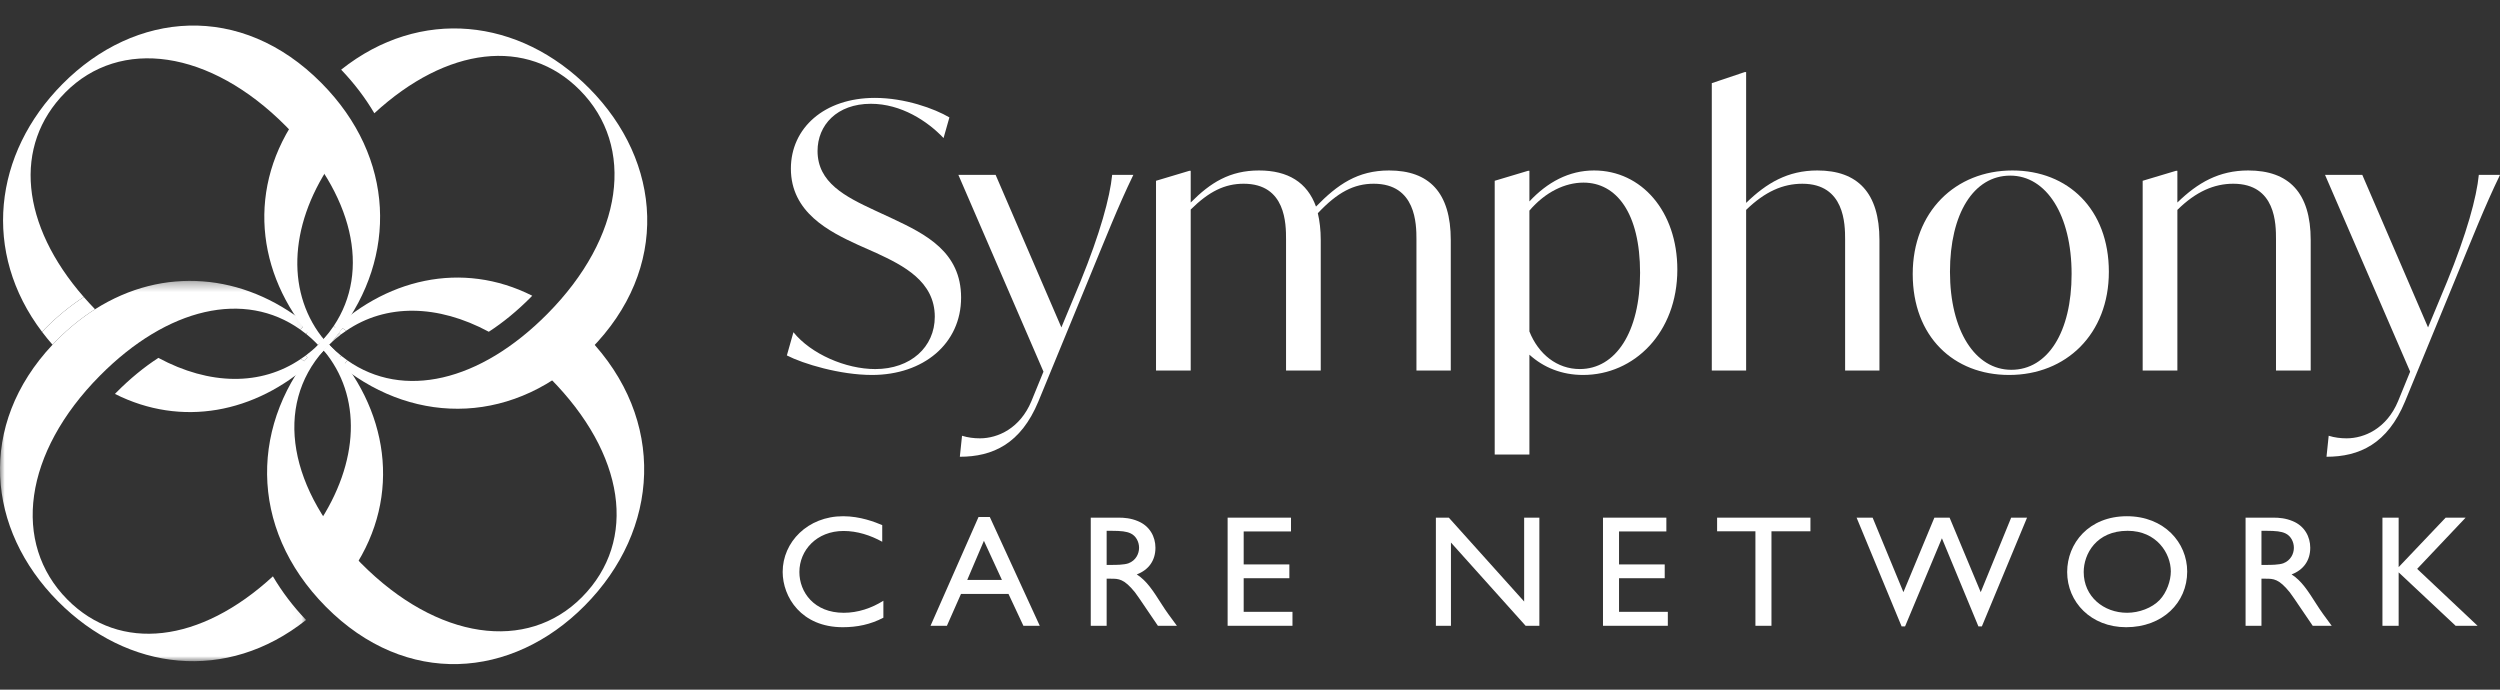
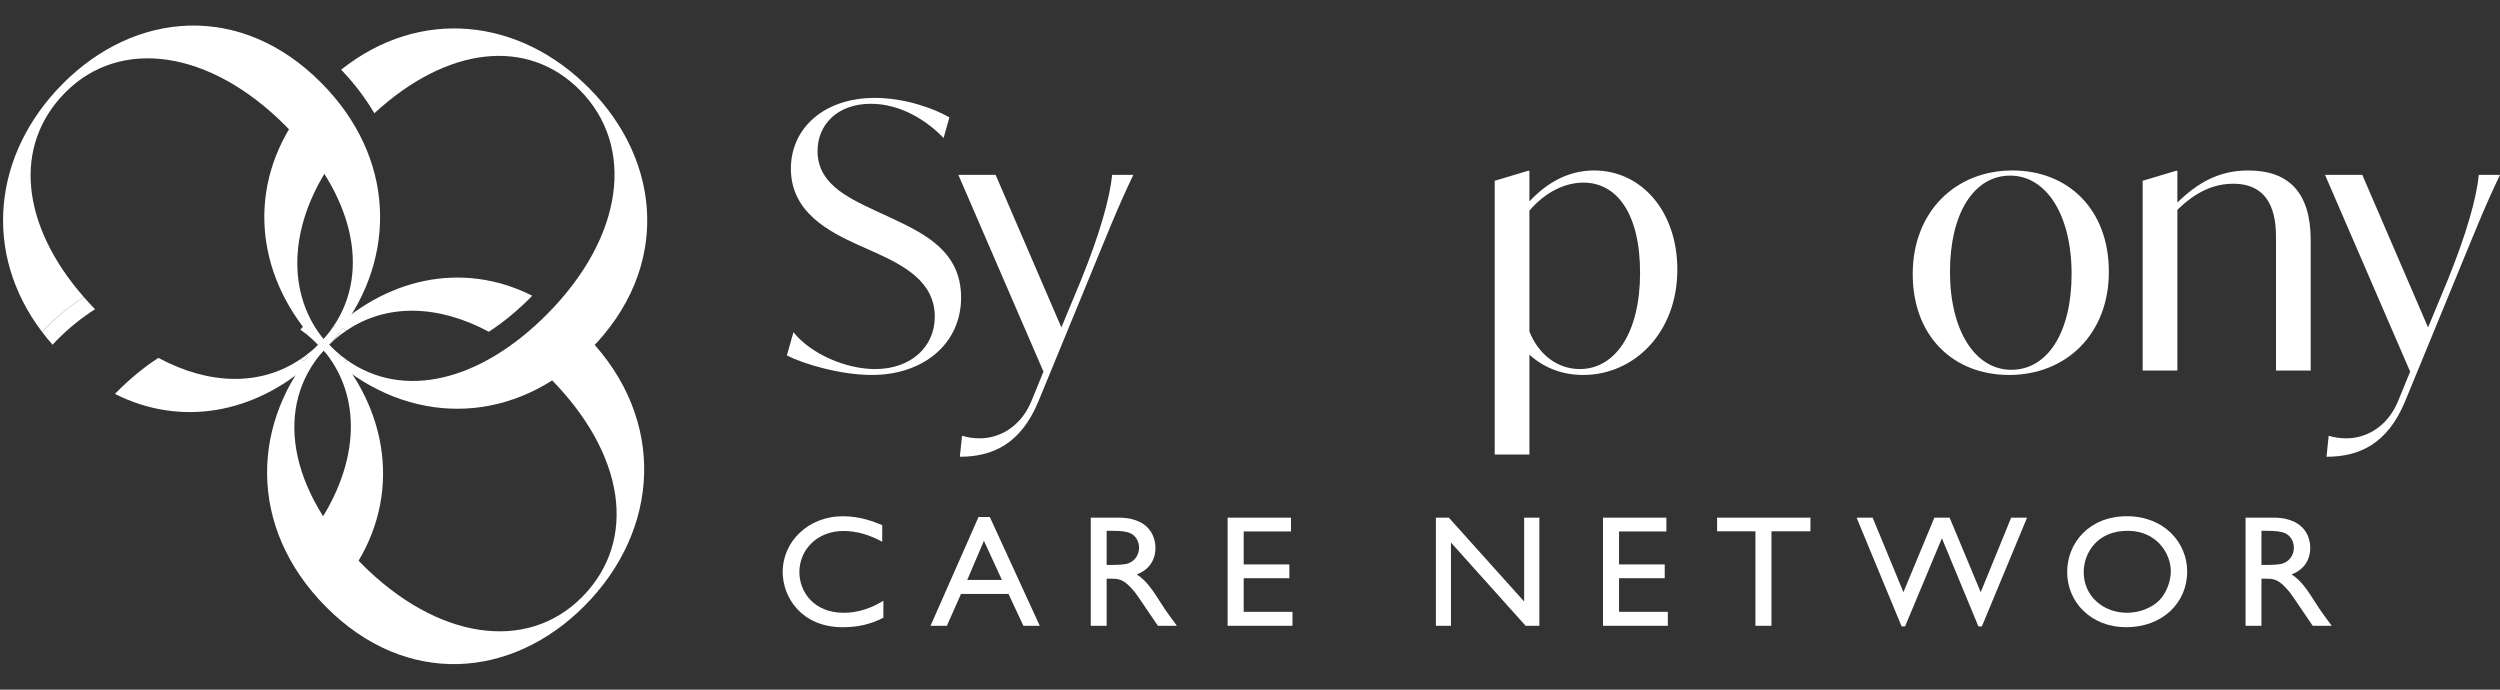
<svg xmlns="http://www.w3.org/2000/svg" width="261" height="72" viewBox="0 0 261 72" fill="none">
  <rect x="0" y="0" width="261" height="72" fill="#333333" stroke="none" />
  <path fill-rule="evenodd" clip-rule="evenodd" d="M82.148 37.107L82.835 34.684C84.665 36.954 88.288 38.531 91.377 38.531C95.076 38.531 97.592 36.223 97.592 33.069C97.592 29.376 94.313 27.721 91.491 26.414L89.585 25.567C86.572 24.183 82.568 22.182 82.568 17.605C82.568 13.374 86.038 10.22 91.338 10.22C94.466 10.22 97.555 11.335 99.118 12.258L98.507 14.413C96.83 12.643 94.084 10.835 90.919 10.835C87.373 10.835 85.352 13.066 85.352 15.759C85.352 19.067 88.25 20.529 91.3 21.951L93.207 22.836C96.639 24.452 100.338 26.299 100.338 31.068C100.338 35.876 96.41 39.146 91.034 39.146C87.716 39.146 83.865 37.992 82.148 37.107Z" fill="white" />
  <path fill-rule="evenodd" clip-rule="evenodd" d="M118.32 18.259C116.719 21.567 115.499 24.683 113.439 29.683L108.406 41.916C106.575 46.339 103.639 47.685 100.207 47.685L100.436 45.493C101.046 45.685 101.694 45.762 102.304 45.762C104.173 45.762 106.499 44.724 107.681 41.877L108.939 38.8L100.055 18.259H103.944L110.808 34.183L112.791 29.414C114.85 24.375 115.879 20.605 116.109 18.259H118.32Z" fill="white" />
-   <path fill-rule="evenodd" clip-rule="evenodd" d="M151.461 25.067V38.684H147.877V24.991C147.877 23.414 147.839 19.182 143.415 19.182C141.356 19.182 139.64 20.067 137.581 22.259C137.771 23.067 137.886 23.99 137.886 25.067V38.684H134.263V24.991C134.263 23.414 134.263 19.182 129.84 19.182C127.857 19.182 126.218 19.99 124.31 21.875V38.684H120.688V18.874L124.158 17.835H124.31V21.143C126.369 19.066 128.391 17.797 131.441 17.797C134.454 17.797 136.475 19.028 137.39 21.567C139.64 19.259 141.737 17.797 145.017 17.797C149.211 17.797 151.461 20.105 151.461 25.067Z" fill="white" />
  <path fill-rule="evenodd" clip-rule="evenodd" d="M171.224 28.489C171.224 22.219 168.745 19.065 165.313 19.065C163.406 19.065 161.347 20.027 159.669 21.989V34.606C160.623 36.991 162.567 38.529 164.931 38.529C168.669 38.529 171.224 34.683 171.224 28.489ZM175.114 28.145C175.114 34.722 170.614 39.146 165.275 39.146C163.064 39.146 161.157 38.376 159.67 37.03V47.454H156.047V18.874L159.517 17.835H159.67V21.029C161.538 19.028 163.788 17.797 166.419 17.797C171.376 17.797 175.114 22.067 175.114 28.145Z" fill="white" />
-   <path fill-rule="evenodd" clip-rule="evenodd" d="M196.214 25.068V38.685H192.63V24.991C192.63 23.414 192.591 19.183 188.168 19.183C186.147 19.183 184.279 19.99 182.296 21.913V38.685H178.711V8.681L182.143 7.527H182.296V21.182C184.431 19.105 186.643 17.797 189.732 17.797C193.926 17.797 196.214 20.106 196.214 25.068Z" fill="white" />
  <path fill-rule="evenodd" clip-rule="evenodd" d="M216.275 28.605C216.275 22.451 213.644 18.335 209.869 18.335C206.056 18.335 203.577 22.297 203.577 28.375C203.577 34.529 206.209 38.607 209.983 38.607C213.797 38.607 216.275 34.645 216.275 28.605ZM199.688 28.606C199.688 22.105 204.149 17.797 210.098 17.797C215.894 17.797 220.165 21.836 220.165 28.375C220.165 34.876 215.703 39.146 209.754 39.146C203.958 39.146 199.688 35.145 199.688 28.606Z" fill="white" />
  <path fill-rule="evenodd" clip-rule="evenodd" d="M241.237 25.067V38.684H237.614V24.991C237.614 23.414 237.614 19.182 233.152 19.182C231.17 19.182 229.262 19.99 227.318 21.913V38.684H223.695V18.874L227.165 17.835H227.318V21.143C229.453 19.066 231.665 17.797 234.716 17.797C238.949 17.797 241.237 20.105 241.237 25.067Z" fill="white" />
  <path fill-rule="evenodd" clip-rule="evenodd" d="M261 18.259C259.398 21.567 258.178 24.683 256.119 29.683L251.085 41.916C249.255 46.339 246.319 47.685 242.887 47.685L243.115 45.493C243.726 45.685 244.374 45.762 244.984 45.762C246.852 45.762 249.179 44.724 250.361 41.877L251.619 38.8L242.734 18.259H246.624L253.488 34.183L255.471 29.414C257.53 24.375 258.559 20.605 258.788 18.259H261Z" fill="white" />
  <path fill-rule="evenodd" clip-rule="evenodd" d="M92.105 56.559C90.874 55.88 89.49 55.433 88.07 55.433C85.25 55.433 83.455 57.453 83.455 59.72C83.455 61.823 84.993 63.975 88.087 63.975C89.558 63.975 90.994 63.494 92.225 62.717V64.488C90.874 65.2 89.472 65.481 87.985 65.481C83.66 65.481 81.711 62.336 81.711 59.704C81.711 56.591 84.327 53.894 88.019 53.894C89.814 53.894 91.353 54.506 92.105 54.821V56.559Z" fill="white" />
  <path fill-rule="evenodd" clip-rule="evenodd" d="M104.602 60.548L102.721 56.459L100.978 60.548H104.602ZM108.551 65.332H106.842L105.286 62.005H100.328L98.858 65.332H97.148L102.157 53.977H103.337L108.551 65.332Z" fill="white" />
  <path fill-rule="evenodd" clip-rule="evenodd" d="M115.534 55.417V58.976H116.183C116.439 58.976 117.345 58.976 117.807 58.81C118.594 58.512 118.919 57.8 118.919 57.188C118.919 56.542 118.576 55.93 118.029 55.681C117.602 55.483 117.055 55.417 116.046 55.417H115.534ZM116.799 54.043C117.345 54.043 118.064 54.093 118.799 54.407C120.046 54.92 120.628 56.046 120.628 57.188C120.628 58.496 119.944 59.489 118.679 59.969C119.739 60.648 120.388 61.691 121.278 63.081C121.773 63.859 122.064 64.24 122.868 65.332H120.884C120.491 64.786 118.867 62.32 118.491 61.839C117.345 60.416 116.781 60.416 115.978 60.416H115.534V65.332H113.875V54.043H116.799Z" fill="white" />
  <path fill-rule="evenodd" clip-rule="evenodd" d="M134.78 55.483H129.84V58.926H134.609V60.366H129.84V63.875H134.934V65.332H128.164V54.043H134.78V55.483Z" fill="white" />
  <path fill-rule="evenodd" clip-rule="evenodd" d="M160.71 65.332H159.275L151.479 56.642V65.332H149.906V54.043H151.257L159.121 62.799V54.043H160.71V65.332Z" fill="white" />
  <path fill-rule="evenodd" clip-rule="evenodd" d="M173.968 55.483H169.027V58.926H173.796V60.366H169.027V63.875H174.121V65.332H167.352V54.043H173.968V55.483Z" fill="white" />
  <path fill-rule="evenodd" clip-rule="evenodd" d="M189.01 55.467H184.941V65.332H183.266V55.467H179.266V54.043H189.01V55.467Z" fill="white" />
  <path fill-rule="evenodd" clip-rule="evenodd" d="M206.906 65.399H206.547L202.735 56.195L198.888 65.399H198.529L193.828 54.043H195.503L198.717 61.823L201.949 54.043H203.538L206.787 61.823L209.966 54.043H211.624L206.906 65.399Z" fill="white" />
  <path fill-rule="evenodd" clip-rule="evenodd" d="M217.539 59.719C217.539 62.285 219.625 63.974 222.069 63.974C223.317 63.974 224.668 63.477 225.471 62.633C226.206 61.855 226.634 60.63 226.634 59.653C226.634 57.783 225.164 55.416 222.121 55.416C218.855 55.416 217.539 57.833 217.539 59.719ZM228.343 59.67C228.343 62.915 225.779 65.481 221.967 65.481C218.308 65.481 215.812 62.865 215.812 59.72C215.812 56.724 218.069 53.894 222.052 53.894C225.933 53.894 228.343 56.642 228.343 59.67Z" fill="white" />
  <path fill-rule="evenodd" clip-rule="evenodd" d="M236.096 55.417V58.976H236.746C237.002 58.976 237.908 58.976 238.37 58.81C239.156 58.512 239.481 57.8 239.481 57.188C239.481 56.542 239.139 55.93 238.592 55.681C238.165 55.483 237.618 55.417 236.609 55.417H236.096ZM237.361 54.043C237.908 54.043 238.626 54.093 239.361 54.407C240.609 54.92 241.19 56.046 241.19 57.188C241.19 58.496 240.506 59.489 239.241 59.969C240.301 60.648 240.951 61.691 241.84 63.081C242.336 63.859 242.626 64.24 243.43 65.332H241.447C241.053 64.786 239.429 62.32 239.054 61.839C237.908 60.416 237.344 60.416 236.541 60.416H236.096V65.332H234.438V54.043H237.361Z" fill="white" />
-   <path fill-rule="evenodd" clip-rule="evenodd" d="M252.351 59.39L258.659 65.333H256.368L250.419 59.754V65.333H248.727V54.043H250.419V59.208L255.326 54.043H257.411L252.351 59.39Z" fill="white" />
  <path fill-rule="evenodd" clip-rule="evenodd" d="M33.156 54.797C34.161 56.356 35.404 57.906 36.885 59.416C42.016 51.718 40.541 42.574 34.325 35.944C34.107 36.128 33.989 36.367 33.78 36.568C37.794 41.33 37.552 48.247 33.156 54.797Z" fill="white" />
  <path fill-rule="evenodd" clip-rule="evenodd" d="M61.37 35.231C61.211 35.402 61.054 35.573 60.887 35.741C59.617 37.022 58.279 38.092 56.897 38.968C57.077 39.142 57.257 39.314 57.436 39.494C65.242 47.369 66.629 56.42 60.755 62.345C55.029 68.122 45.654 66.834 37.701 58.812C30.075 51.12 28.591 42.384 33.813 36.562C33.614 36.382 33.418 36.196 33.223 36.006C26.139 43.947 25.806 55.055 34.017 63.339C42.407 71.802 53.46 70.881 61.047 63.228C68.883 55.323 69.635 43.816 61.37 35.231Z" fill="white" />
  <path fill-rule="evenodd" clip-rule="evenodd" d="M34.476 17.193C33.471 15.634 32.228 14.084 30.747 12.574C25.617 20.272 26.97 29.334 33.186 35.962C33.404 35.779 33.712 35.773 33.921 35.572C29.907 30.81 30.08 23.743 34.476 17.193Z" fill="white" />
  <mask id="mask0_6633_17471" style="mask-type:luminance" maskUnits="userSpaceOnUse" x="0" y="29" width="32" height="41">
-     <path fill-rule="evenodd" clip-rule="evenodd" d="M0 29.324H31.953V69.029H0V29.324Z" fill="white" />
-   </mask>
+     </mask>
  <g mask="url(#mask0_6633_17471)">
    <path fill-rule="evenodd" clip-rule="evenodd" d="M7.034 62.591C1.198 56.704 2.474 47.247 10.426 39.225C17.506 32.083 25.546 30.27 31.362 34.414C31.378 34.396 31.392 34.377 31.408 34.359L31.933 33.771C25.418 28.557 17.069 27.755 9.922 32.286C8.543 33.161 7.207 34.23 5.94 35.509C5.782 35.668 5.634 35.83 5.483 35.99C-2.407 44.391 -1.396 55.265 6.049 62.775C13.331 70.12 23.694 71.285 31.953 64.725C30.583 63.291 29.429 61.763 28.492 60.169C20.922 67.145 12.534 68.139 7.034 62.591Z" fill="white" />
  </g>
  <path fill-rule="evenodd" clip-rule="evenodd" d="M31.359 34.413C31.558 34.555 31.755 34.703 31.947 34.857C31.948 34.856 31.949 34.855 31.95 34.854L32.499 34.239C32.311 34.078 32.122 33.924 31.931 33.77L31.406 34.36C31.39 34.377 31.375 34.396 31.359 34.413Z" fill="white" />
  <path fill-rule="evenodd" clip-rule="evenodd" d="M31.953 34.857C32.341 35.169 32.718 35.508 33.083 35.876C33.129 35.923 33.171 35.972 33.217 36.02C33.27 35.965 33.32 35.909 33.374 35.854C33.509 35.719 33.646 35.59 33.783 35.46C33.775 35.452 33.768 35.445 33.76 35.438C33.768 35.429 33.774 35.421 33.782 35.413C33.366 35.001 32.94 34.61 32.505 34.238L31.956 34.854C31.955 34.855 31.954 34.856 31.953 34.857Z" fill="white" />
  <path fill-rule="evenodd" clip-rule="evenodd" d="M33.782 35.412C33.775 35.421 33.769 35.429 33.761 35.438C33.769 35.444 33.775 35.452 33.783 35.459C33.791 35.451 33.799 35.443 33.807 35.435C33.799 35.428 33.791 35.42 33.782 35.412Z" fill="white" />
  <path fill-rule="evenodd" clip-rule="evenodd" d="M35.478 34.822L34.492 35.859C34.847 35.518 35.217 35.207 35.596 34.916L35.478 34.822Z" fill="white" />
  <path fill-rule="evenodd" clip-rule="evenodd" d="M34.489 36.121C34.443 36.074 34.401 36.025 34.356 35.977C34.302 36.032 34.252 36.088 34.198 36.143C34.056 36.286 33.91 36.422 33.766 36.561C34.188 36.979 34.621 37.373 35.062 37.75L35.632 37.15C35.24 36.836 34.858 36.493 34.489 36.121Z" fill="white" />
  <path fill-rule="evenodd" clip-rule="evenodd" d="M31.415 37.467C27.26 40.307 21.875 40.234 16.535 37.363C15.052 38.323 13.579 39.528 12.152 40.967C12.1 41.02 12.052 41.072 12 41.125C18.936 44.624 26.649 43.145 32.548 37.806L32.09 37.33L31.761 37.714L31.415 37.467Z" fill="white" />
  <path fill-rule="evenodd" clip-rule="evenodd" d="M31.901 37.13C31.742 37.25 31.577 37.355 31.414 37.467L31.761 37.714L32.091 37.329L31.987 37.221L31.901 37.13Z" fill="white" />
  <path fill-rule="evenodd" clip-rule="evenodd" d="M36.14 34.532C40.295 31.689 45.688 31.764 51.031 34.636C52.514 33.675 53.988 32.47 55.416 31.031C55.467 30.979 55.516 30.926 55.566 30.874C48.261 27.191 40.093 29.025 34.091 35.078C33.985 35.186 33.885 35.296 33.781 35.405C33.978 35.602 34.172 35.783 34.374 35.963C34.412 35.926 34.452 35.896 34.489 35.859L34.663 35.677L35.75 34.257L36.14 34.532Z" fill="white" />
  <path fill-rule="evenodd" clip-rule="evenodd" d="M35.594 34.917C35.772 34.78 35.957 34.658 36.141 34.533L35.751 34.258L34.664 35.677L35.476 34.822L35.594 34.917Z" fill="white" />
  <path fill-rule="evenodd" clip-rule="evenodd" d="M61.52 9.223C54.239 1.878 43.875 0.713 35.617 7.273C36.986 8.704 38.143 10.23 39.081 11.825C46.65 4.852 55.036 3.86 60.535 9.407C66.372 15.294 65.095 24.751 57.142 32.773C50.084 39.893 42.073 41.716 36.26 37.622L35.738 38.303C43.501 44.443 53.828 44.359 61.63 36.489C70.019 28.026 69.107 16.877 61.52 9.223Z" fill="white" />
  <path fill-rule="evenodd" clip-rule="evenodd" d="M35.064 37.75C35.132 37.808 35.201 37.862 35.27 37.919L35.081 37.732L35.064 37.75Z" fill="white" />
  <path fill-rule="evenodd" clip-rule="evenodd" d="M35.704 38.349L35.739 38.304C35.58 38.179 35.424 38.049 35.267 37.919L35.704 38.349Z" fill="white" />
  <path fill-rule="evenodd" clip-rule="evenodd" d="M35.63 37.15L35.078 37.732L35.267 37.918C35.422 38.048 35.579 38.179 35.737 38.304L36.26 37.621C36.048 37.472 35.837 37.316 35.63 37.15Z" fill="white" />
  <path fill-rule="evenodd" clip-rule="evenodd" d="M8.745 31.006C2.189 23.504 1.31 15.207 6.814 9.655C12.541 3.878 21.916 5.166 29.869 13.188C36.91 20.291 38.71 28.28 34.832 34.047C34.88 34.093 34.928 34.136 34.974 34.181L35.448 34.65C41.435 26.834 41.312 16.488 33.553 8.662C25.163 0.198 14.11 1.119 6.522 8.772C-0.685 16.043 -1.893 26.359 4.39 34.647C4.501 34.527 4.613 34.407 4.73 34.289C5.975 33.033 7.327 31.934 8.745 31.006Z" fill="white" />
  <path fill-rule="evenodd" clip-rule="evenodd" d="M5.94 35.508C7.208 34.229 8.543 33.16 9.923 32.285C9.511 31.862 9.121 31.435 8.746 31.006C7.328 31.933 5.976 33.033 4.731 34.289C4.614 34.407 4.502 34.527 4.391 34.647C4.734 35.1 5.095 35.549 5.484 35.99C5.635 35.828 5.783 35.667 5.94 35.508Z" fill="white" />
  <path fill-rule="evenodd" clip-rule="evenodd" d="M34.83 34.047C34.529 34.495 34.198 34.93 33.829 35.35L33.178 36.039C32.77 36.441 32.339 36.796 31.898 37.129L31.984 37.22L32.547 37.806C32.862 37.521 33.173 37.228 33.477 36.921C33.552 36.847 33.622 36.77 33.694 36.693L33.694 36.694L33.721 36.664L33.787 36.595C33.787 36.595 33.787 36.595 33.786 36.594L34.345 35.993L34.471 35.851L34.469 35.849C34.813 35.457 35.135 35.056 35.446 34.65L34.972 34.181C34.925 34.136 34.878 34.093 34.83 34.047Z" fill="white" />
</svg>